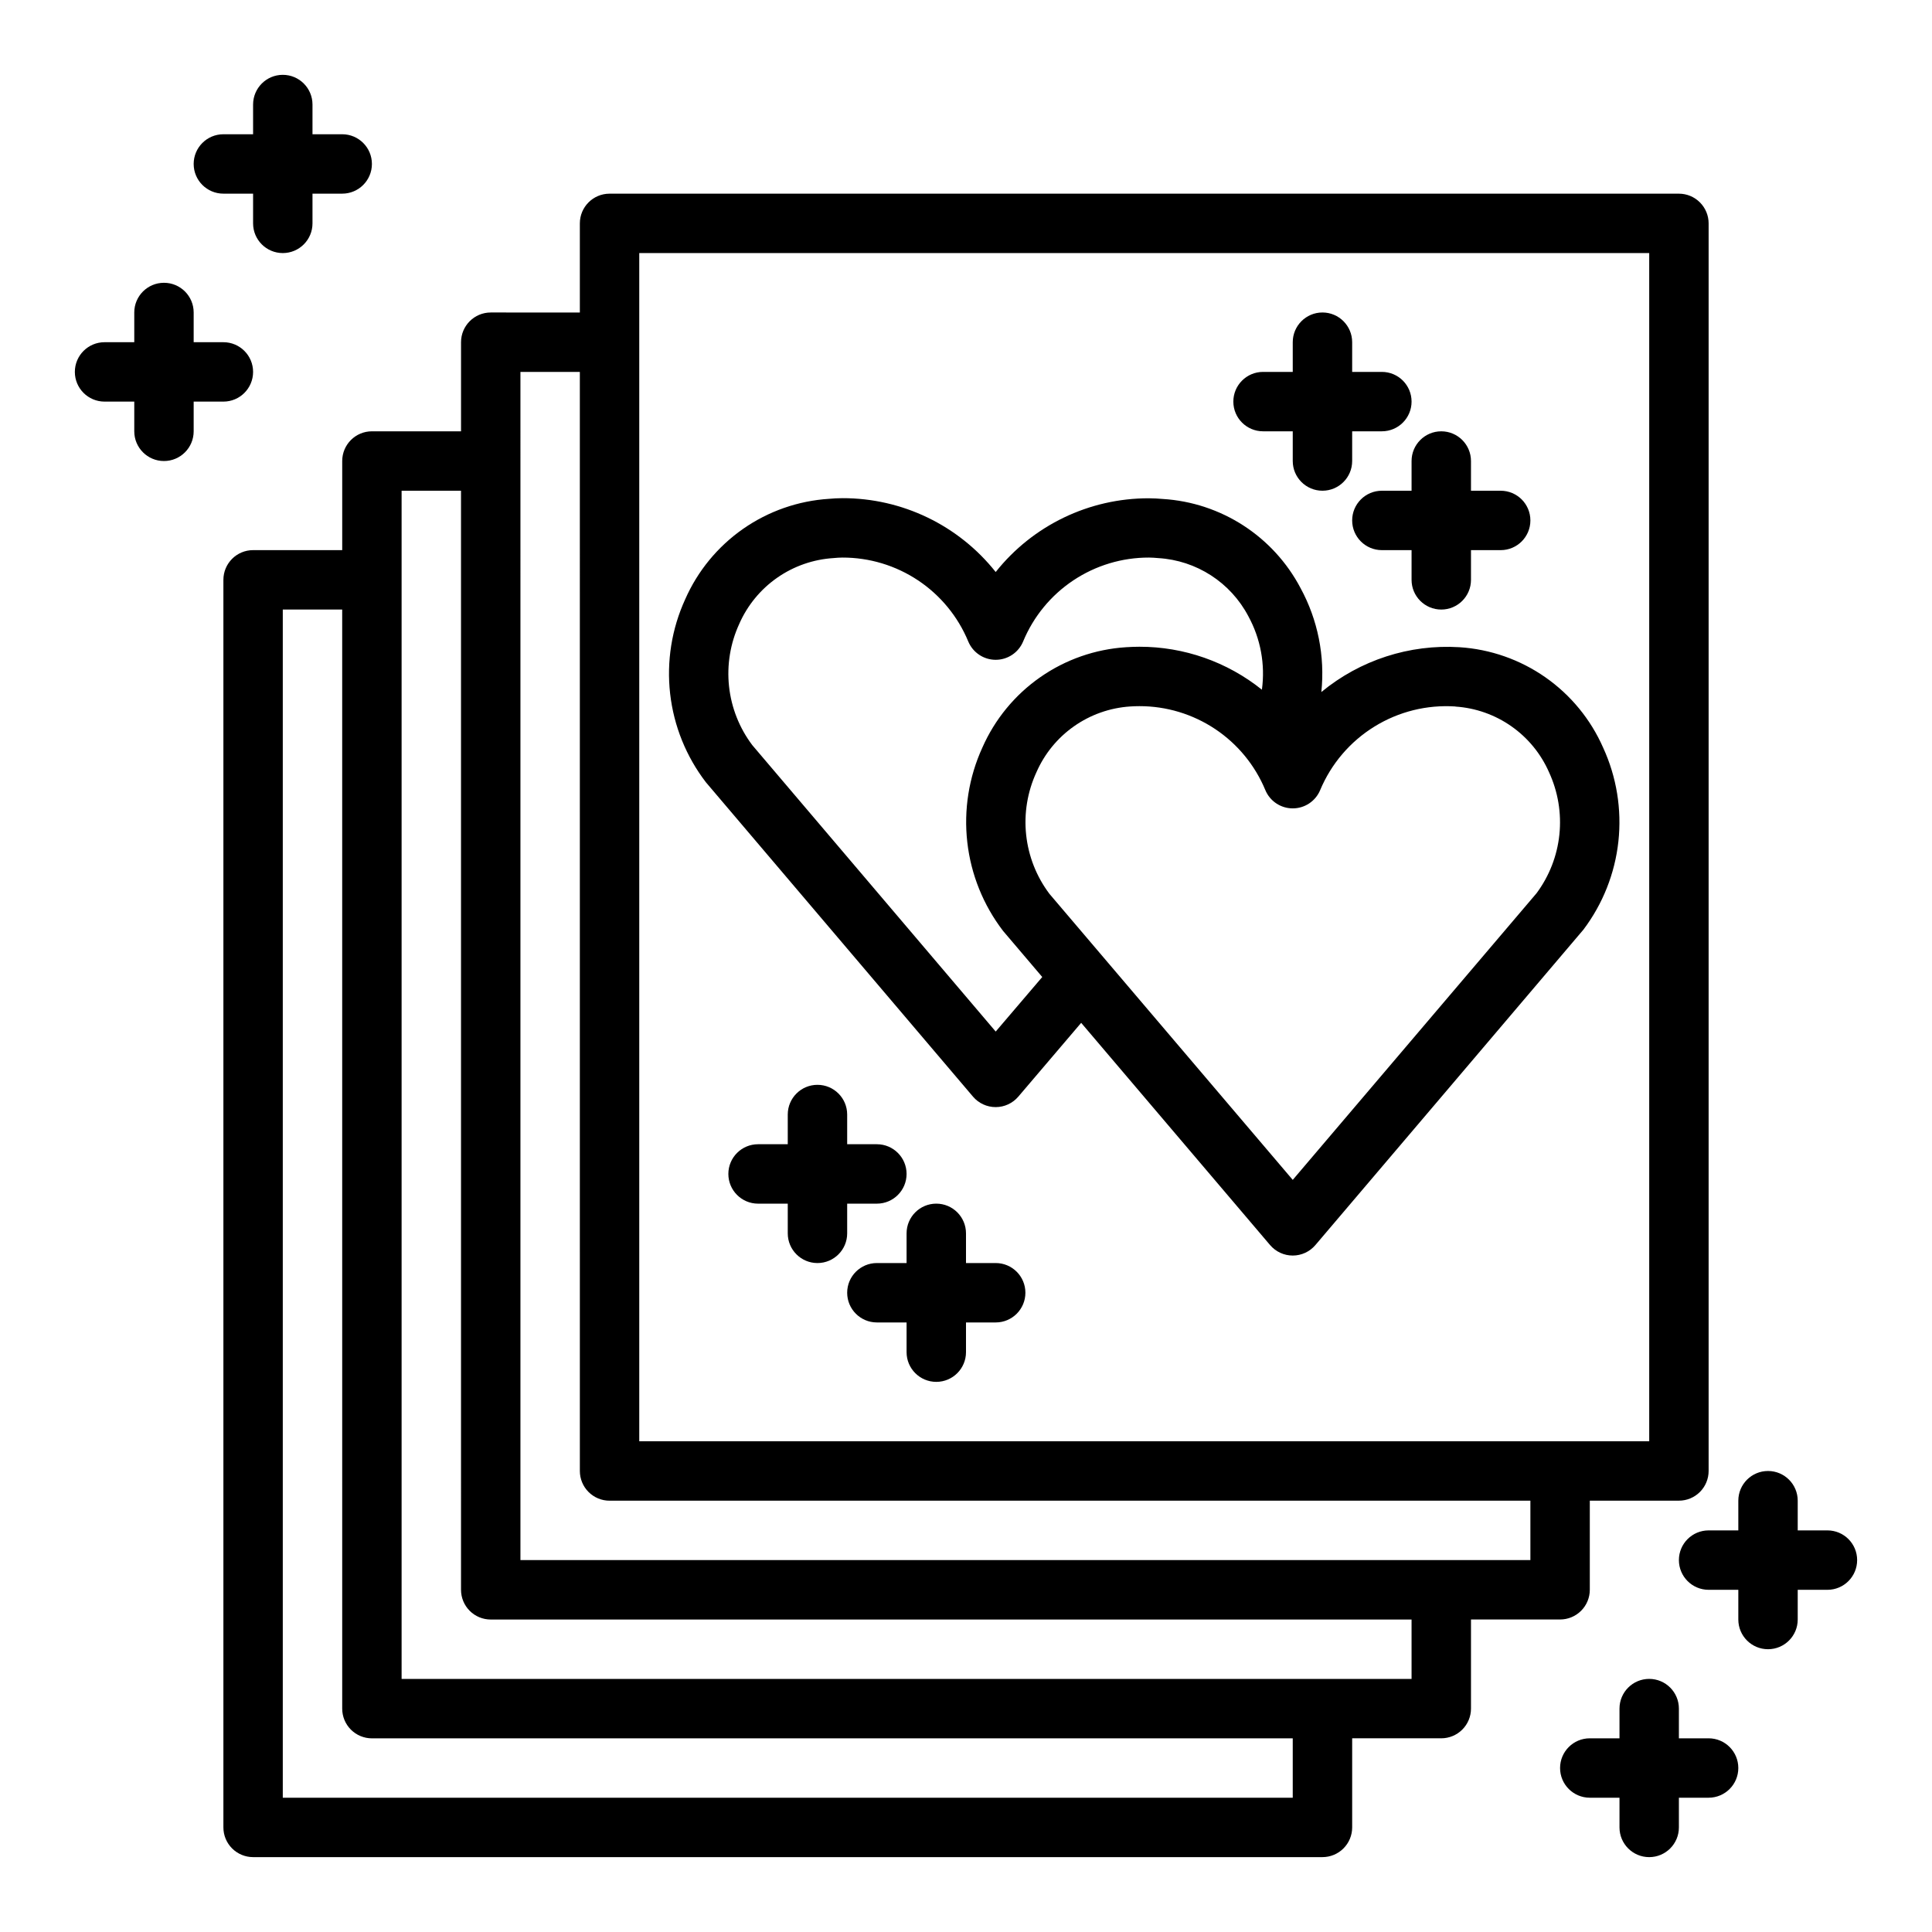
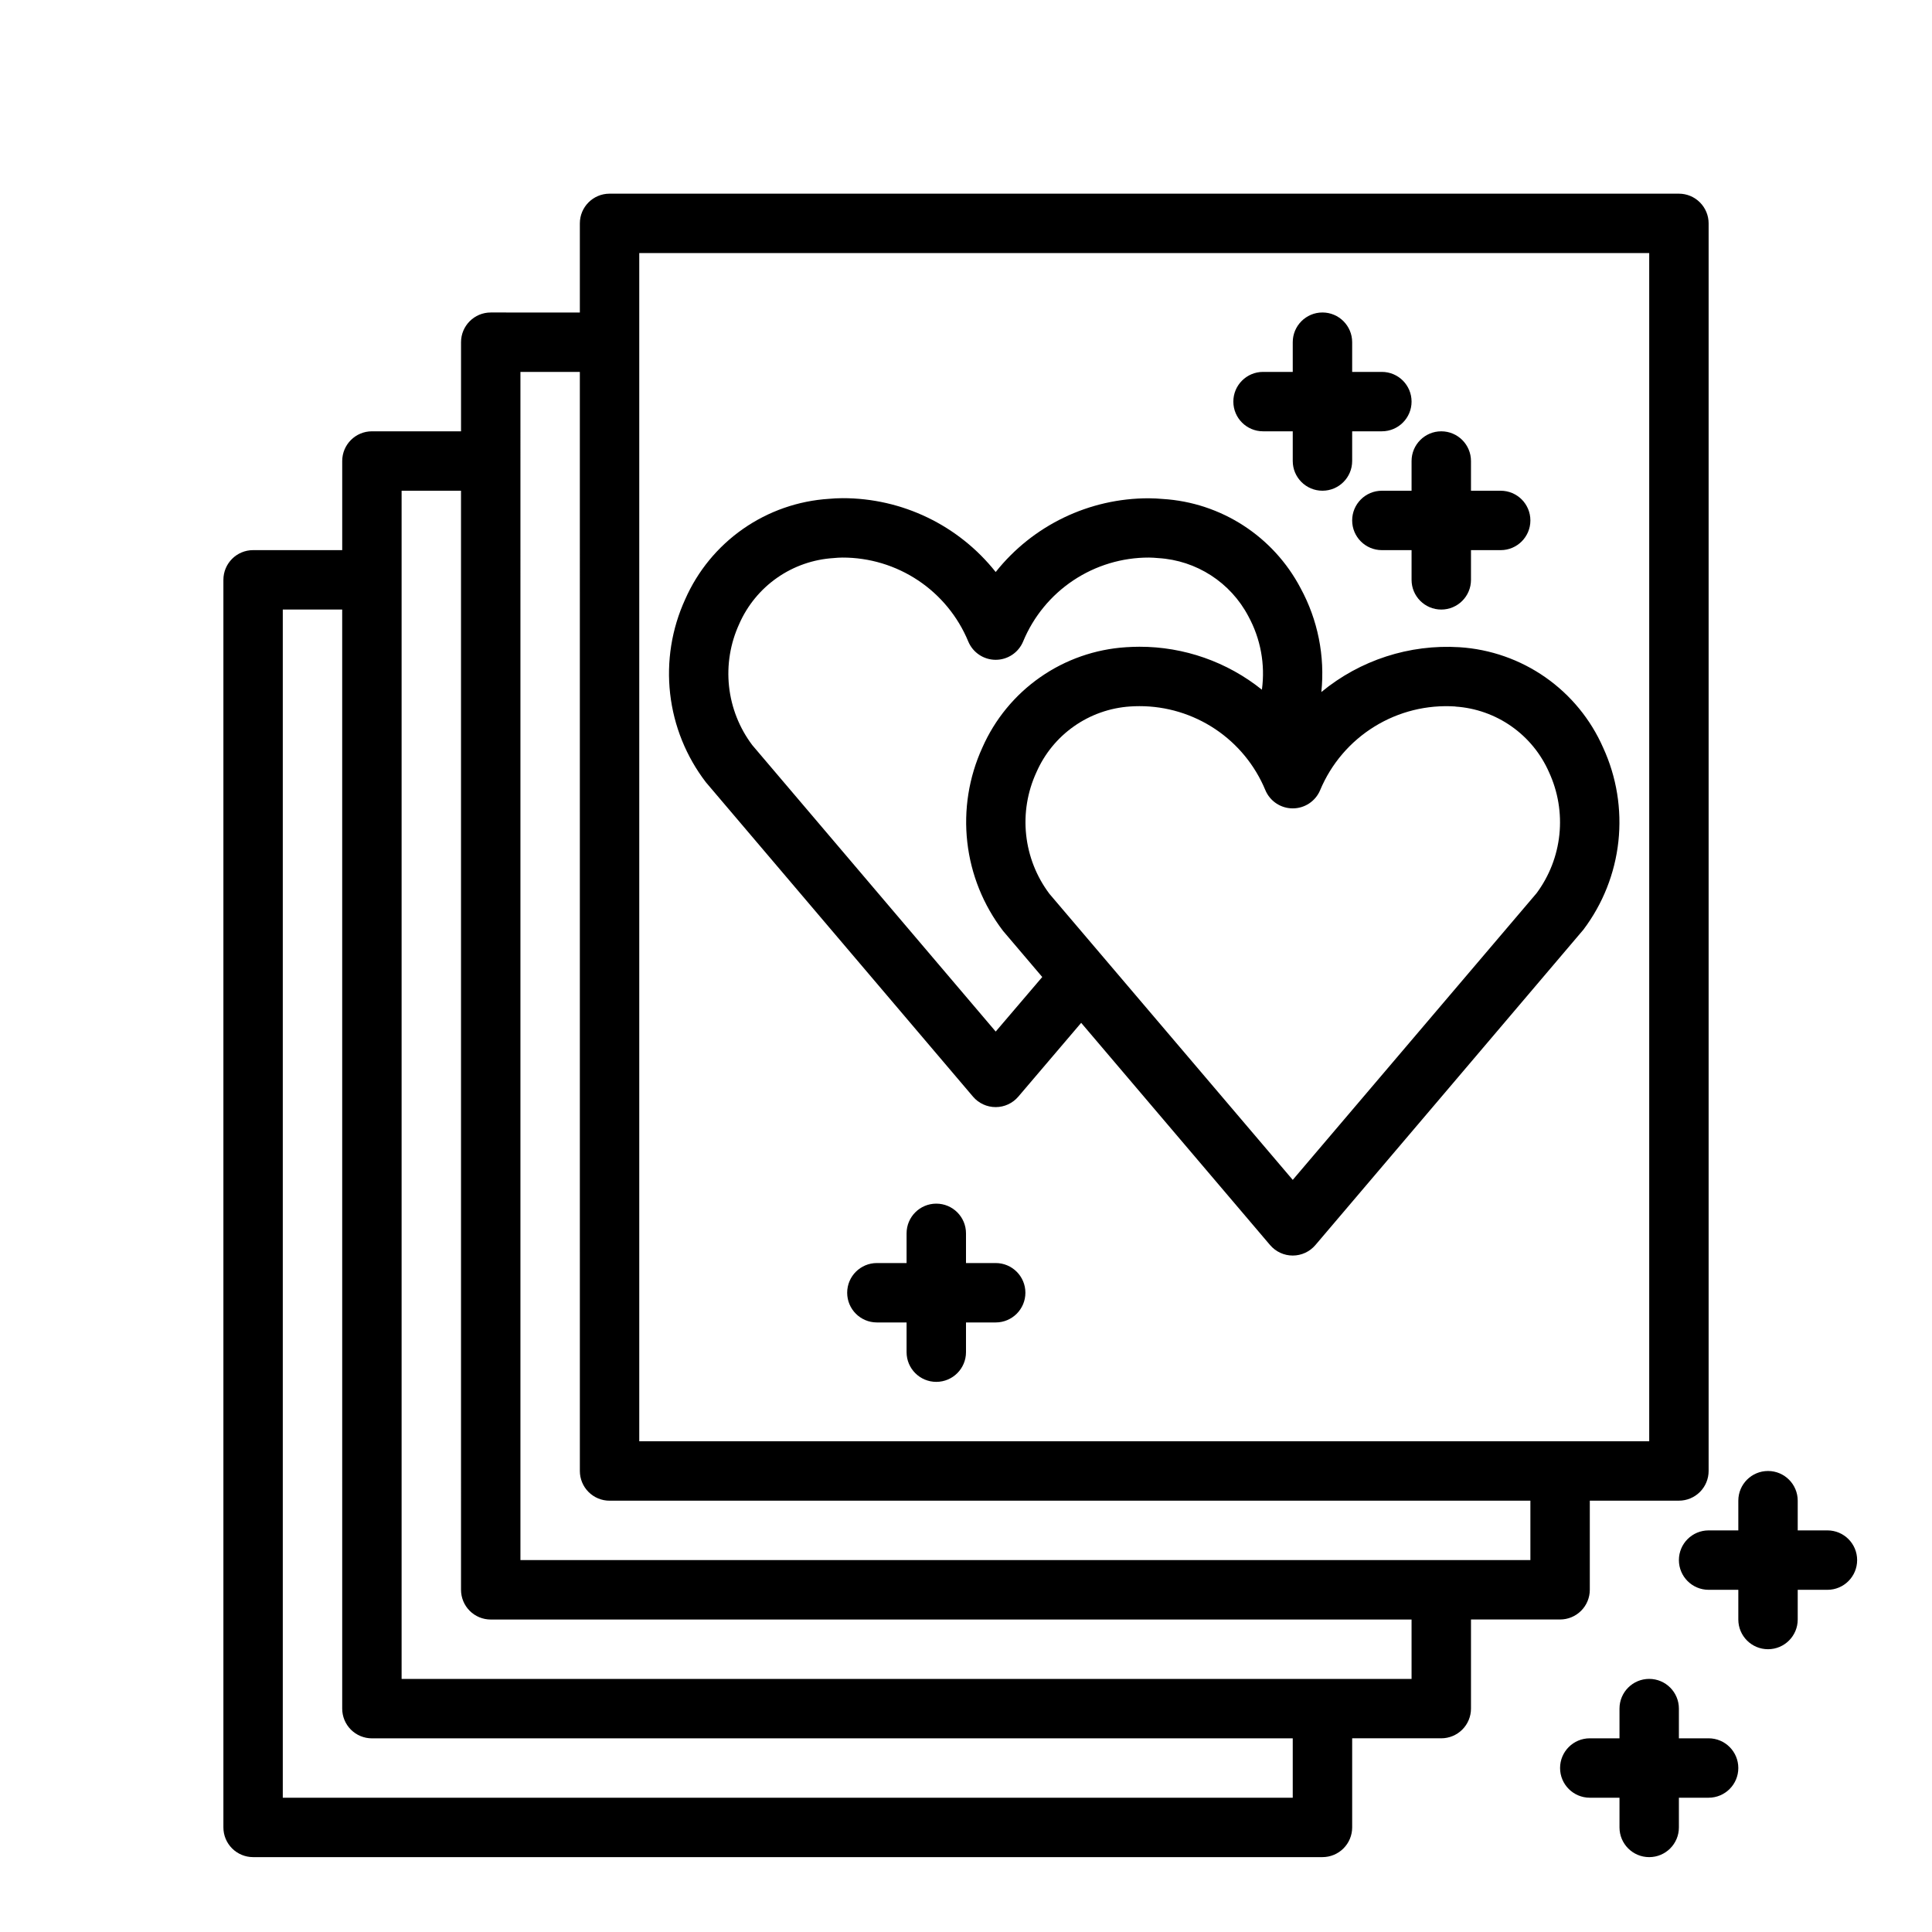
<svg xmlns="http://www.w3.org/2000/svg" fill="#000000" width="800px" height="800px" version="1.1" viewBox="144 144 512 512">
  <g>
    <path d="m401.87 434.64c1.5 1.75 3.691 2.758 6 2.754 2.305 0 4.496-1.016 5.988-2.769l16.664-19.562 50.066 58.898h0.004c1.496 1.758 3.688 2.773 5.996 2.773 2.312 0 4.504-1.016 6-2.773 0 0 70.941-83.445 71.027-83.586 5.148-6.82 8.355-14.902 9.277-23.398 0.918-8.492-0.477-17.078-4.043-24.84-3.297-7.5-8.59-13.949-15.305-18.645-6.711-4.691-14.586-7.449-22.762-7.973-13.27-0.828-26.359 3.418-36.613 11.879 0.992-9.531-0.93-19.137-5.512-27.551-7.211-13.715-21.059-22.672-36.523-23.617-1.148-0.094-2.41-0.18-3.66-0.18h-0.004c-15.809-0.035-30.766 7.16-40.602 19.539-9.836-12.395-24.801-19.605-40.621-19.57-1.25 0-2.512 0.086-3.519 0.172-8.191 0.516-16.082 3.273-22.812 7.969-6.727 4.699-12.035 11.156-15.34 18.672-3.578 7.82-4.953 16.469-3.984 25.012 0.973 8.547 4.254 16.664 9.492 23.484zm127.84-103.39h0.004c5.336 0.355 10.473 2.168 14.848 5.246 4.375 3.074 7.824 7.297 9.965 12.195 2.367 5.148 3.312 10.836 2.727 16.473-0.586 5.637-2.68 11.012-6.059 15.559l-64.605 75.957-64.48-75.805c-3.43-4.559-5.559-9.957-6.168-15.629-0.609-5.668 0.328-11.398 2.715-16.578 2.141-4.902 5.59-9.125 9.969-12.199 4.379-3.078 9.52-4.891 14.859-5.246 0.789-0.055 1.645-0.086 2.481-0.086 7.137-0.008 14.117 2.102 20.055 6.059 5.941 3.961 10.57 9.594 13.305 16.188 1.223 2.934 4.09 4.844 7.266 4.844 3.18 0 6.043-1.91 7.266-4.844 2.918-6.973 7.941-12.859 14.375-16.832 6.43-3.977 13.941-5.836 21.484-5.328zm-189.81-21.895c2.164-4.93 5.644-9.168 10.059-12.25 4.414-3.078 9.594-4.883 14.969-5.211 0.738-0.07 1.527-0.133 2.32-0.133 7.137-0.016 14.117 2.09 20.055 6.047 5.938 3.957 10.562 9.59 13.293 16.184 1.219 2.941 4.09 4.863 7.273 4.863s6.055-1.922 7.273-4.863c2.731-6.594 7.356-12.227 13.293-16.184 5.938-3.957 12.918-6.062 20.051-6.047 0.789 0 1.574 0.062 2.473 0.141 10.113 0.605 19.168 6.457 23.875 15.422 3.242 5.938 4.496 12.754 3.582 19.453-9.203-7.383-20.656-11.398-32.453-11.383-1.195 0-2.363 0.047-3.551 0.125-8.18 0.52-16.055 3.277-22.773 7.973-6.715 4.691-12.012 11.141-15.312 18.645-3.578 7.836-4.957 16.496-3.984 25.055 0.969 8.562 4.254 16.695 9.496 23.531l10.367 12.195-12.336 14.457-64.504-75.902c-3.426-4.539-5.555-9.926-6.164-15.578-0.609-5.656 0.324-11.371 2.699-16.539z" />
    <path d="m478.72 258.3h7.871v7.875c0 4.348 3.523 7.871 7.871 7.871 4.348 0 7.875-3.523 7.875-7.871v-7.875h7.871c4.348 0 7.871-3.523 7.871-7.871 0-4.348-3.523-7.871-7.871-7.871h-7.871v-7.871c0-4.348-3.527-7.875-7.875-7.875-4.348 0-7.871 3.527-7.871 7.875v7.871h-7.871c-4.348 0-7.871 3.523-7.871 7.871 0 4.348 3.523 7.871 7.871 7.871z" />
    <path d="m518.08 274.05h-7.871c-4.348 0-7.871 3.523-7.871 7.871 0 4.348 3.523 7.871 7.871 7.871h7.871v7.875c0 4.348 3.523 7.871 7.871 7.871 4.348 0 7.875-3.523 7.875-7.871v-7.875h7.871c4.348 0 7.871-3.523 7.871-7.871 0-4.348-3.523-7.871-7.871-7.871h-7.871v-7.871c0-4.348-3.527-7.875-7.875-7.875-4.348 0-7.871 3.527-7.871 7.875z" />
-     <path d="m368.51 462.98h7.871c4.348 0 7.871-3.527 7.871-7.875 0-4.348-3.523-7.871-7.871-7.871h-7.871v-7.871c0-4.348-3.527-7.871-7.875-7.871-4.348 0-7.871 3.523-7.871 7.871v7.871h-7.871c-4.348 0-7.871 3.523-7.871 7.871 0 4.348 3.523 7.875 7.871 7.875h7.871v7.871c0 4.348 3.523 7.871 7.871 7.871 4.348 0 7.875-3.523 7.875-7.871z" />
    <path d="m407.87 478.72h-7.871v-7.871c0-4.348-3.527-7.871-7.875-7.871s-7.871 3.523-7.871 7.871v7.871h-7.871c-4.348 0-7.871 3.523-7.871 7.871s3.523 7.871 7.871 7.871h7.871v7.875c0 4.348 3.523 7.871 7.871 7.871s7.875-3.523 7.875-7.871v-7.875h7.871c4.348 0 7.871-3.523 7.871-7.871s-3.523-7.871-7.871-7.871z" />
    <path d="m557.44 573.18c2.09 0 4.09-0.828 5.566-2.305 1.477-1.477 2.309-3.481 2.309-5.566v-23.617h23.617-0.004c2.09 0 4.09-0.828 5.566-2.305 1.477-1.477 2.309-3.481 2.309-5.566v-330.62c0-2.09-0.832-4.09-2.309-5.566-1.477-1.477-3.477-2.309-5.566-2.309h-283.39c-4.348 0-7.871 3.527-7.871 7.875v23.617l-23.617-0.004c-4.348 0-7.871 3.527-7.871 7.875v23.617l-23.617-0.004c-4.348 0-7.871 3.527-7.871 7.875v23.617l-23.617-0.004c-4.348 0-7.871 3.527-7.871 7.875v330.62c0 2.086 0.828 4.09 2.305 5.566 1.477 1.473 3.477 2.305 5.566 2.305h283.39c2.09 0 4.094-0.832 5.566-2.305 1.477-1.477 2.309-3.481 2.309-5.566v-23.617h23.617-0.004c2.09 0 4.09-0.832 5.566-2.305 1.477-1.477 2.309-3.481 2.309-5.566v-23.617zm-244.03-362.11h267.65v314.88h-267.65zm-31.488 31.488h15.742l0.004 291.27c0 2.086 0.828 4.09 2.305 5.566s3.477 2.305 5.566 2.305h244.03v15.742h-267.65zm204.67 377.86h-267.65v-314.88h15.742l0.004 291.27c0 2.086 0.828 4.09 2.305 5.566 1.477 1.473 3.477 2.305 5.566 2.305h244.03zm31.488-31.488h-267.65v-314.88h15.742l0.004 291.27c0 2.086 0.828 4.09 2.305 5.566 1.477 1.477 3.477 2.305 5.566 2.305h244.03z" />
-     <path d="m203.2 250.43c4.348 0 7.871-3.523 7.871-7.871s-3.523-7.871-7.871-7.871h-7.875v-7.875c0-4.348-3.523-7.871-7.871-7.871s-7.871 3.523-7.871 7.871v7.871l-7.871 0.004c-4.348 0-7.875 3.523-7.875 7.871s3.527 7.871 7.875 7.871h7.871v7.871c0 4.348 3.523 7.875 7.871 7.875s7.871-3.527 7.871-7.875v-7.871z" />
-     <path d="m203.2 195.32h7.871v7.875c0 4.348 3.523 7.871 7.871 7.871s7.871-3.523 7.871-7.871v-7.875h7.875c4.348 0 7.871-3.523 7.871-7.871s-3.523-7.871-7.871-7.871h-7.875v-7.871c0-4.348-3.523-7.875-7.871-7.875s-7.871 3.527-7.871 7.875v7.871h-7.871c-4.348 0-7.875 3.523-7.875 7.871s3.527 7.871 7.875 7.871z" />
    <path d="m596.8 604.67h-7.875v-7.871c0-4.348-3.523-7.875-7.871-7.875-4.348 0-7.871 3.527-7.871 7.875v7.871h-7.871c-4.348 0-7.875 3.523-7.875 7.871 0 4.348 3.527 7.871 7.875 7.871h7.871v7.875c0 4.348 3.523 7.871 7.871 7.871 4.348 0 7.871-3.523 7.871-7.871v-7.875h7.875c4.348 0 7.871-3.523 7.871-7.871 0-4.348-3.523-7.871-7.871-7.871z" />
    <path d="m628.29 549.57h-7.875v-7.871c0-4.348-3.523-7.871-7.871-7.871-4.348 0-7.871 3.523-7.871 7.871v7.871h-7.871c-4.348 0-7.875 3.523-7.875 7.871s3.527 7.875 7.875 7.875h7.871v7.871c0 4.348 3.523 7.871 7.871 7.871 4.348 0 7.871-3.523 7.871-7.871v-7.871h7.875c4.348 0 7.871-3.527 7.871-7.875s-3.523-7.871-7.871-7.871z" />
  </g>
</svg>